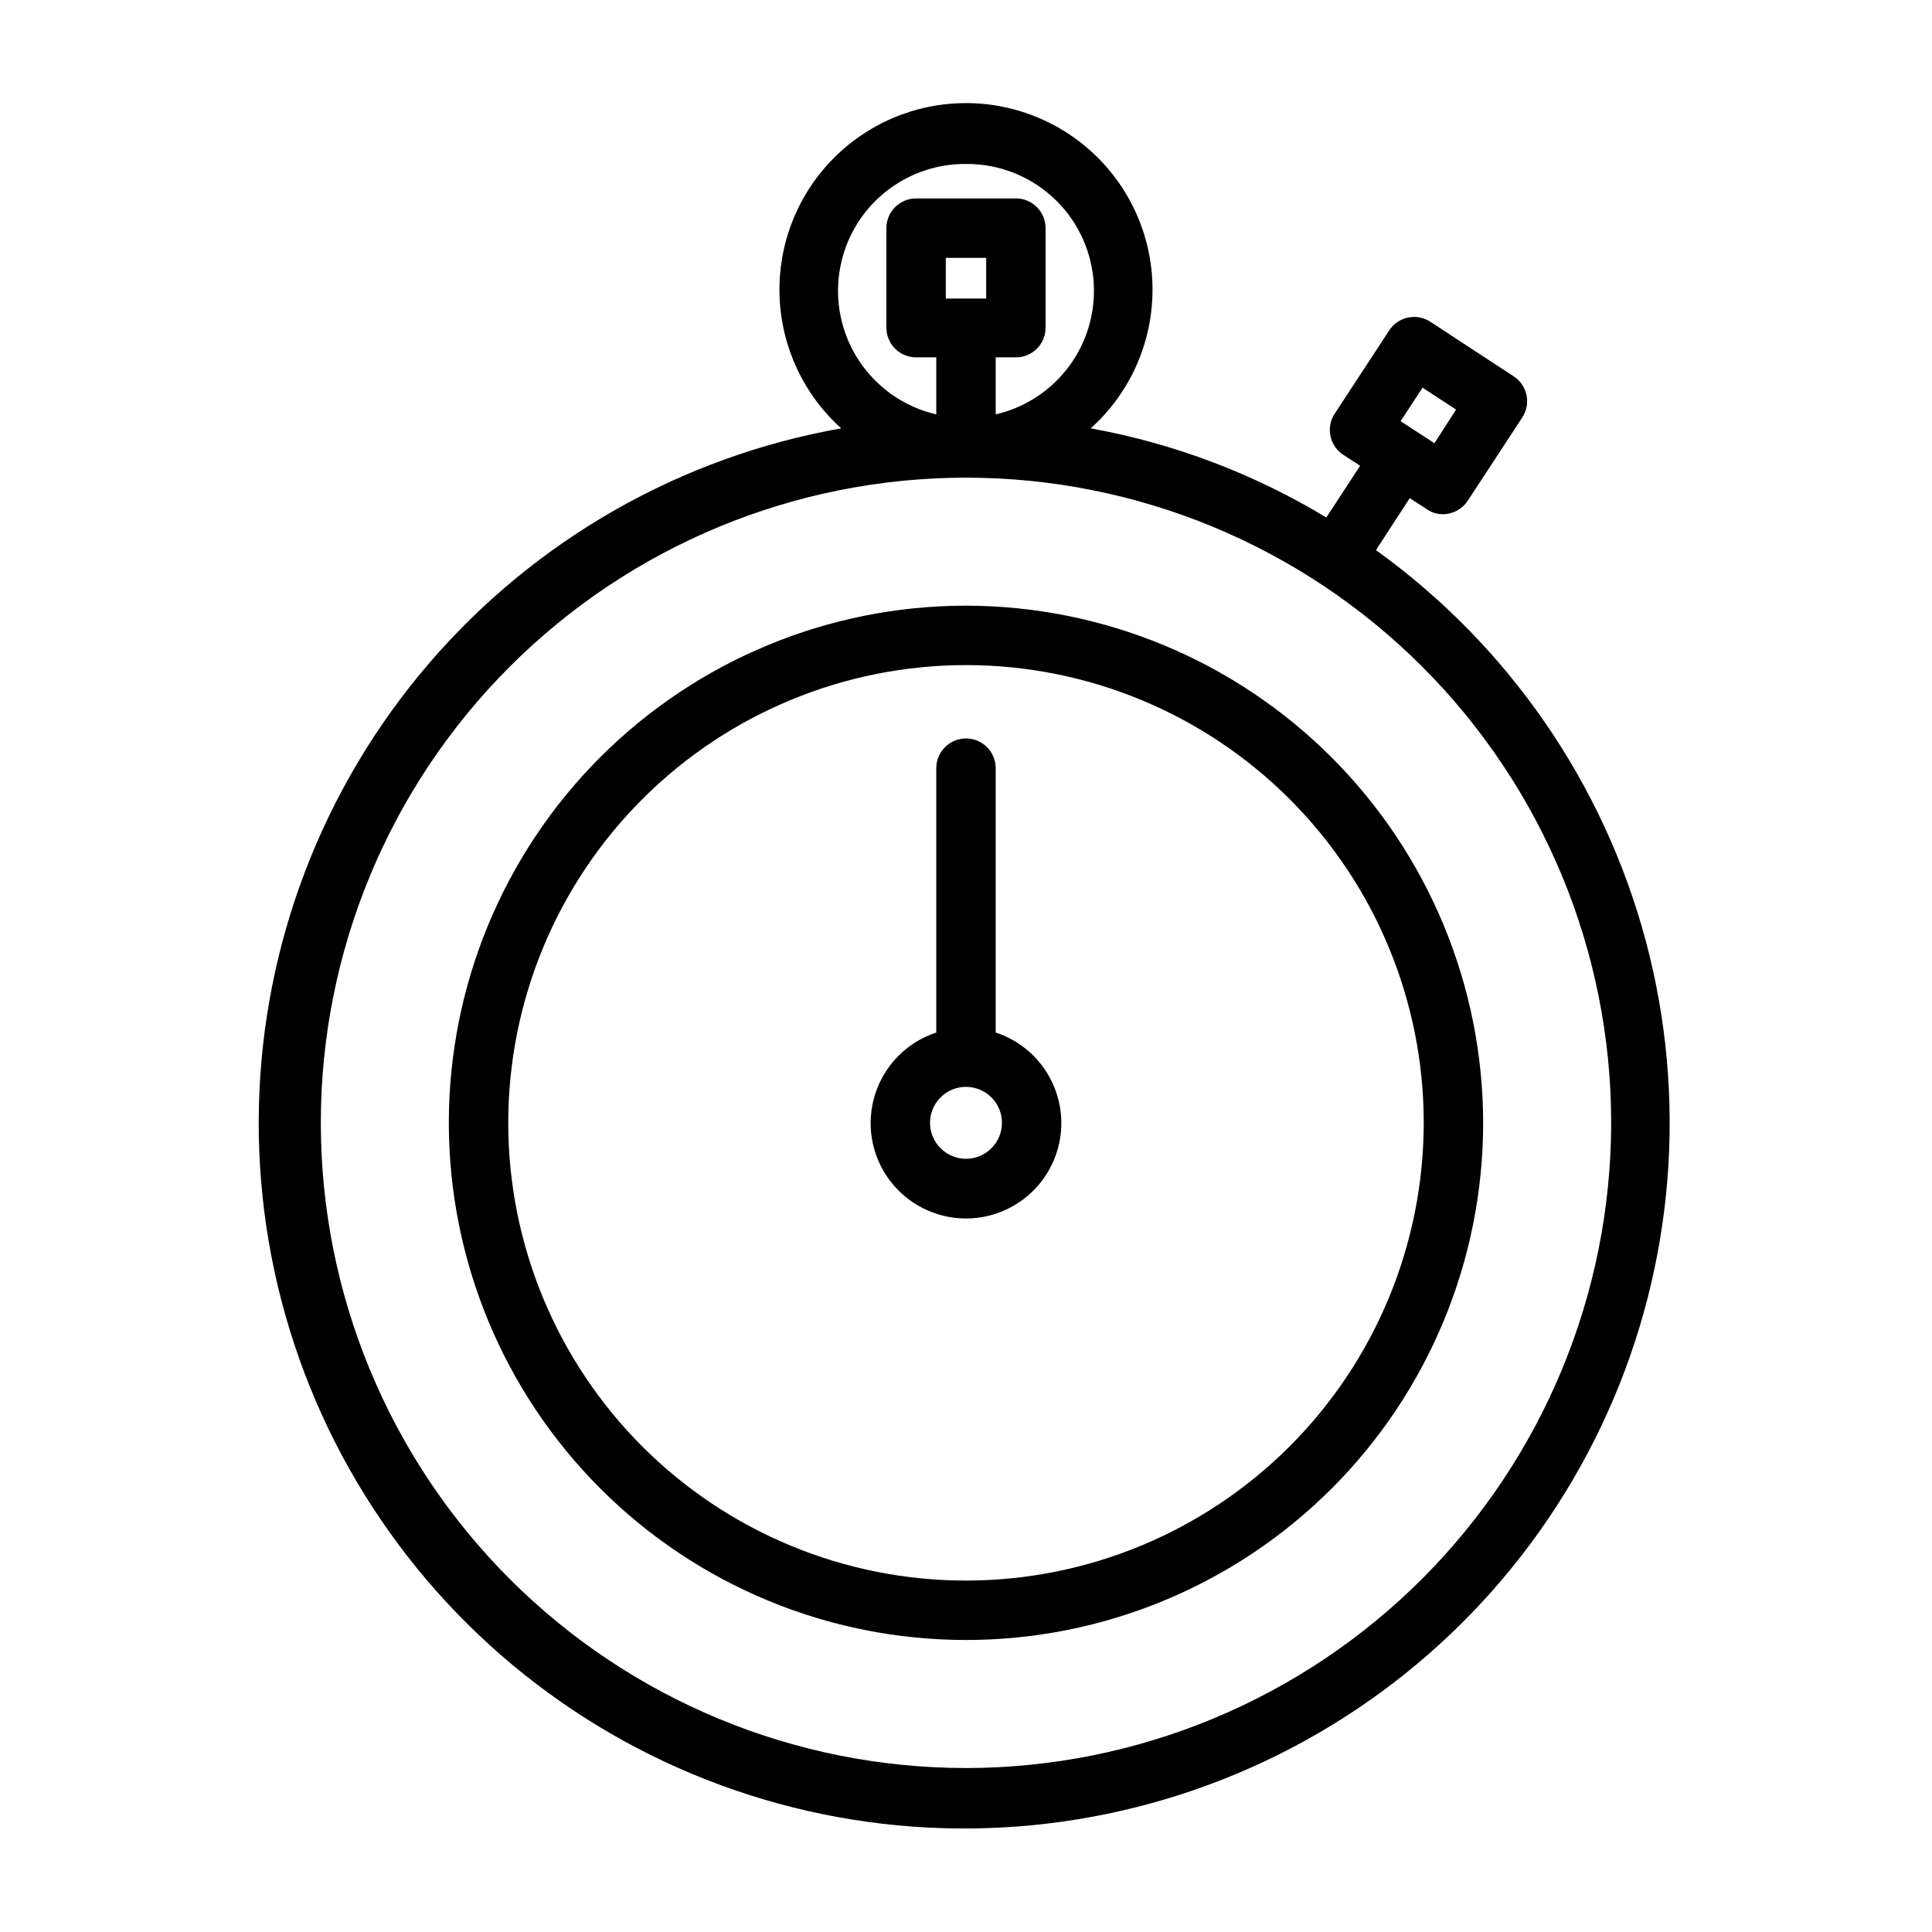
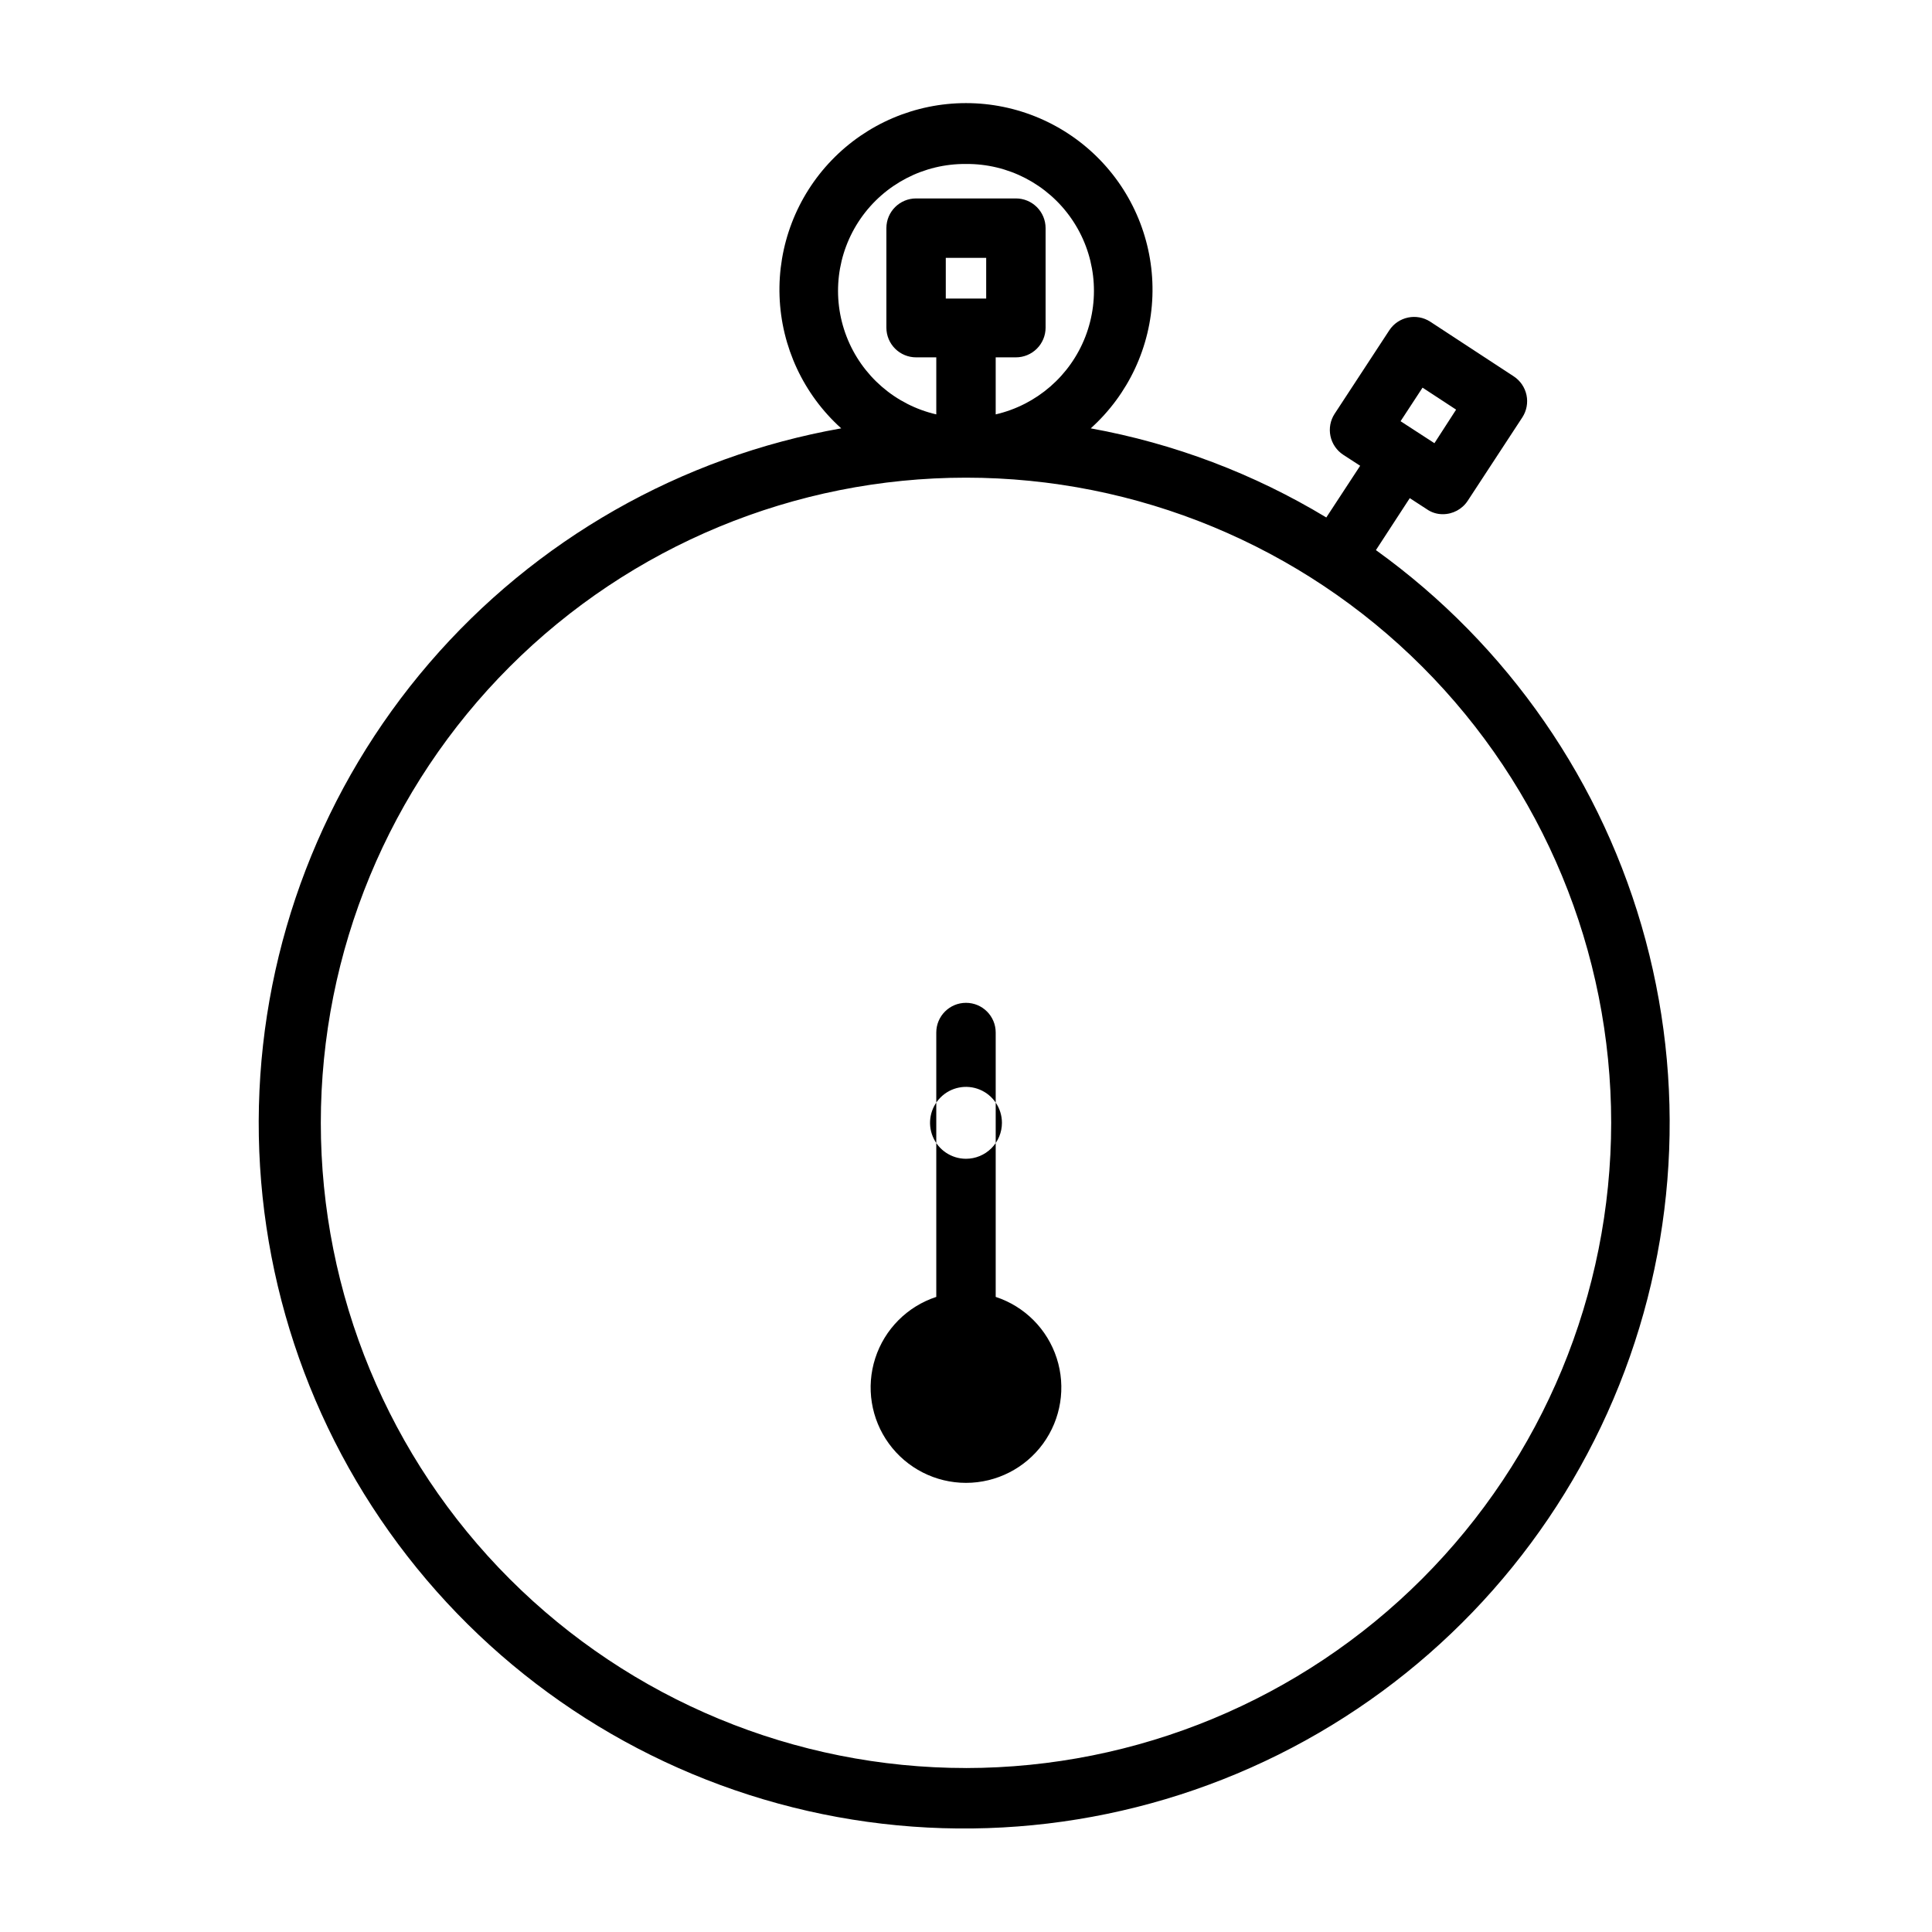
<svg xmlns="http://www.w3.org/2000/svg" fill="#000000" width="800px" height="800px" version="1.1" viewBox="144 144 512 512">
  <g>
    <path d="m508.63 289.79 8.973-13.777 4.488 2.914c1.242 0.879 2.731 1.348 4.25 1.34 2.66 0.012 5.148-1.32 6.613-3.543l14.484-22.121c1.133-1.746 1.531-3.867 1.102-5.902-0.43-2.035-1.645-3.82-3.383-4.961l-22.121-14.484c-3.633-2.356-8.488-1.336-10.863 2.285l-14.484 22.121v-0.004c-1.133 1.746-1.531 3.867-1.102 5.906 0.426 2.035 1.645 3.816 3.383 4.957l4.488 2.914-8.973 13.699h-0.004c-19.199-11.605-40.352-19.609-62.422-23.617 9.969-8.973 15.871-21.609 16.34-35.016 0.473-13.402-4.519-26.426-13.836-36.074-9.316-9.648-22.156-15.102-35.566-15.102-13.414 0-26.254 5.453-35.566 15.102-9.316 9.648-14.312 22.672-13.84 36.074 0.473 13.406 6.371 26.043 16.344 35.016-42.492 7.519-81.07 29.508-109.2 62.234-28.125 32.723-44.066 74.168-45.117 117.31-1.051 43.137 12.852 85.309 39.352 119.36 26.496 34.059 63.961 57.898 106.03 67.484 42.074 9.582 86.168 4.316 124.8-14.902 38.633-19.223 69.43-51.215 87.164-90.551 17.734-39.34 21.312-83.602 10.137-125.28-11.18-41.676-36.434-78.203-71.473-103.39zm12.359-43.059 8.895 5.824-5.746 8.895-8.973-5.824zm-115.64-23.617h-10.707v-10.785h10.707zm-5.352-35.66c11.137-0.098 21.602 5.328 27.938 14.488 6.34 9.16 7.727 20.863 3.707 31.254-4.019 10.387-12.922 18.109-23.773 20.621v-15.117h5.352c2.09 0 4.09-0.828 5.566-2.305 1.477-1.477 2.305-3.477 2.305-5.566v-26.371c0-2.086-0.828-4.09-2.305-5.566-1.477-1.477-3.477-2.305-5.566-2.305h-26.449c-4.348 0-7.871 3.523-7.871 7.871v26.371c0 2.09 0.828 4.09 2.305 5.566 1.477 1.477 3.481 2.305 5.566 2.305h5.352v15.117c-10.852-2.512-19.754-10.234-23.773-20.621-4.019-10.391-2.629-22.094 3.707-31.254 6.34-9.16 16.801-14.586 27.941-14.488zm0 425.09c-45.348 0-88.836-18.016-120.9-50.078-32.066-32.066-50.078-75.555-50.078-120.9s18.012-88.836 50.078-120.9c32.066-32.062 75.555-50.078 120.9-50.078 45.344 0 88.836 18.016 120.9 50.078 32.066 32.066 50.082 75.555 50.082 120.9-0.043 45.336-18.07 88.801-50.125 120.86-32.059 32.055-75.523 50.082-120.86 50.125z" />
-     <path d="m400 304.51c-36.352 0-71.211 14.438-96.91 40.141-25.703 25.703-40.145 60.562-40.145 96.91s14.441 71.207 40.145 96.91c25.699 25.703 60.559 40.141 96.91 40.141 36.348 0 71.207-14.438 96.91-40.141 25.699-25.703 40.141-60.562 40.141-96.91-0.043-36.336-14.496-71.172-40.188-96.863-25.695-25.695-60.527-40.148-96.863-40.188zm0 258.36c-32.176 0-63.031-12.781-85.777-35.531-22.75-22.75-35.531-53.605-35.531-85.777s12.781-63.027 35.531-85.777c22.746-22.75 53.602-35.531 85.777-35.531 32.172 0 63.027 12.781 85.777 35.531s35.527 53.605 35.527 85.777c-0.02 32.168-12.805 63.012-35.551 85.754-22.746 22.746-53.59 35.535-85.754 35.555z" />
-     <path d="m407.87 417.63v-70.062c0-4.348-3.523-7.871-7.871-7.871s-7.875 3.523-7.875 7.871v70.062c-7.676 2.516-13.688 8.555-16.172 16.246-2.484 7.688-1.141 16.102 3.617 22.637 4.754 6.531 12.348 10.398 20.43 10.398 8.078 0 15.672-3.867 20.43-10.398 4.754-6.535 6.098-14.949 3.613-22.637-2.481-7.691-8.492-13.73-16.172-16.246zm-7.871 33.457c-3.856 0-7.328-2.324-8.801-5.883-1.477-3.559-0.66-7.656 2.062-10.379 2.727-2.727 6.824-3.539 10.383-2.066 3.559 1.477 5.879 4.949 5.879 8.801 0 2.527-1.004 4.949-2.789 6.734-1.785 1.789-4.211 2.793-6.734 2.793z" />
+     <path d="m407.87 417.63c0-4.348-3.523-7.871-7.871-7.871s-7.875 3.523-7.875 7.871v70.062c-7.676 2.516-13.688 8.555-16.172 16.246-2.484 7.688-1.141 16.102 3.617 22.637 4.754 6.531 12.348 10.398 20.43 10.398 8.078 0 15.672-3.867 20.43-10.398 4.754-6.535 6.098-14.949 3.613-22.637-2.481-7.691-8.492-13.73-16.172-16.246zm-7.871 33.457c-3.856 0-7.328-2.324-8.801-5.883-1.477-3.559-0.66-7.656 2.062-10.379 2.727-2.727 6.824-3.539 10.383-2.066 3.559 1.477 5.879 4.949 5.879 8.801 0 2.527-1.004 4.949-2.789 6.734-1.785 1.789-4.211 2.793-6.734 2.793z" />
  </g>
</svg>